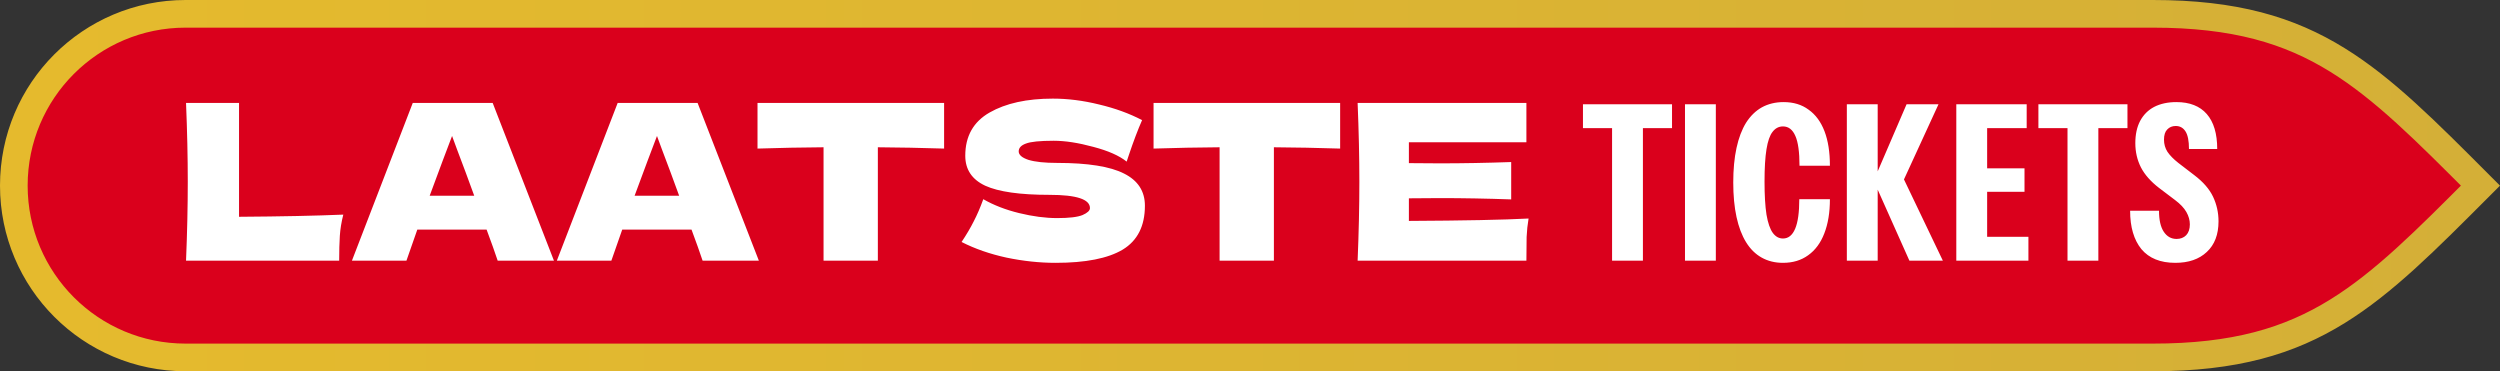
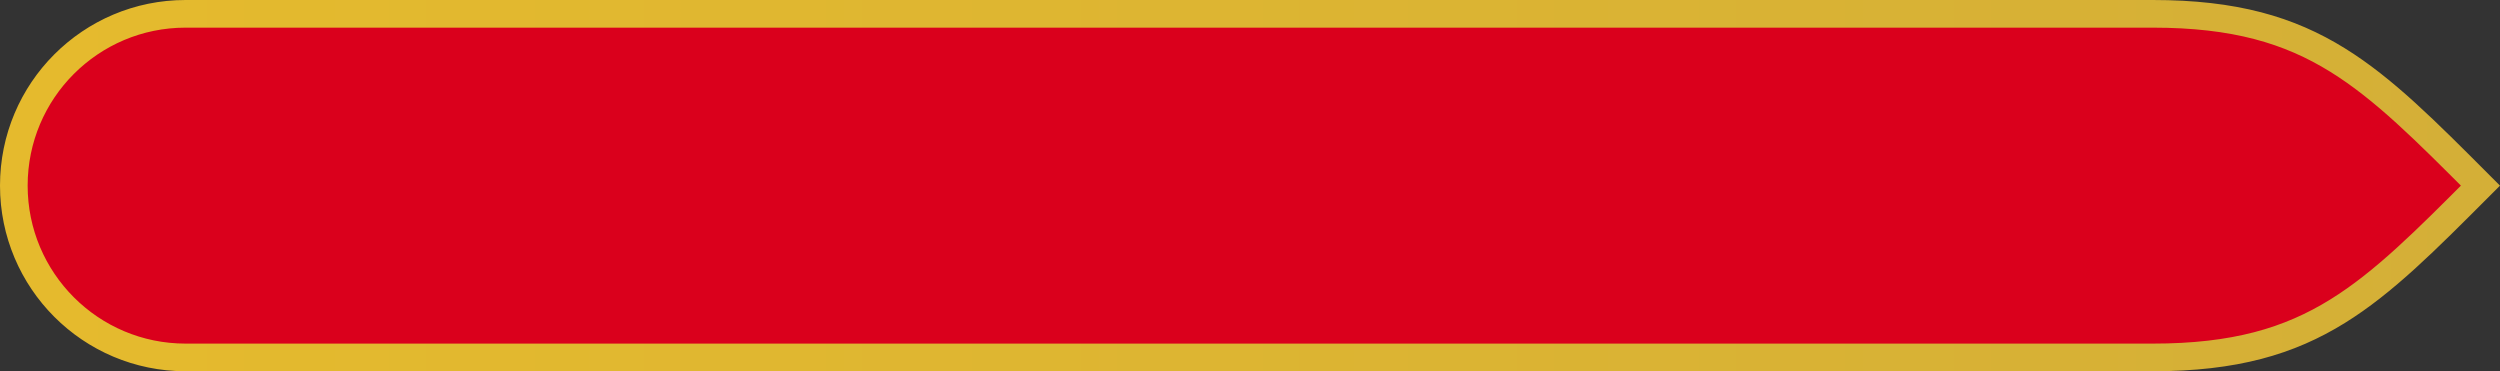
<svg xmlns="http://www.w3.org/2000/svg" fill="none" height="94" viewBox="0 0 633 94" width="633">
  <rect x="0" y="0" width="633" height="94" fill="#333333" stroke="none" />
  <path d="M46.985 3.5H545.073C565.805 3.5 579.603 7.602 591.863 15.194C603.649 22.493 614.131 33.06 628.049 47.003C614.134 60.943 603.654 71.508 591.87 78.806C579.61 86.398 565.812 90.5 545.08 90.5H46.992C22.966 90.5 3.5 71.032 3.5 47C3.5 34.986 8.364 24.114 16.208 16.261C24.105 8.363 34.976 3.5 46.985 3.5Z" fill="#DA001C" stroke="url(#paint0_linear_6_6)" stroke-width="7" />
-   <path d="M60.524 54.89C71.158 54.817 79.958 54.633 86.924 54.34C86.448 56.21 86.154 58.007 86.044 59.73C85.934 61.453 85.879 63.543 85.879 66H47.104C47.398 58.887 47.544 52.232 47.544 46.035C47.544 39.838 47.398 33.183 47.104 26.07H60.524V54.89ZM126.013 66C125.317 63.91 124.382 61.288 123.208 58.135H105.663L102.913 66H89.108L104.508 26.07H124.748L140.258 66H126.013ZM120.073 49.555C118.68 45.705 117.25 41.855 115.783 38.005L114.463 34.43C113.18 37.767 111.292 42.808 108.798 49.555H120.073ZM177.898 66C177.201 63.91 176.266 61.288 175.093 58.135H157.548L154.798 66H140.993L156.393 26.07H176.633L192.143 66H177.898ZM171.958 49.555C170.565 45.705 169.135 41.855 167.668 38.005L166.348 34.43C165.065 37.767 163.176 42.808 160.683 49.555H171.958ZM239.047 37.62C233.29 37.437 227.698 37.327 222.272 37.29V66H208.522V37.29C203.058 37.327 197.485 37.437 191.802 37.62V26.07H239.047V37.62ZM243.471 61.27C244.718 59.4 245.745 57.658 246.551 56.045C247.395 54.432 248.201 52.562 248.971 50.435C251.575 51.938 254.6 53.112 258.046 53.955C261.493 54.798 264.701 55.22 267.671 55.22C270.715 55.22 272.86 54.963 274.106 54.45C275.353 53.9 275.976 53.313 275.976 52.69C275.976 50.453 272.566 49.335 265.746 49.335C258.266 49.335 252.84 48.565 249.466 47.025C246.093 45.448 244.406 42.918 244.406 39.435C244.406 34.485 246.46 30.837 250.566 28.49C254.673 26.143 260.008 24.97 266.571 24.97C270.385 24.97 274.29 25.465 278.286 26.455C282.32 27.408 285.95 28.728 289.176 30.415C288.113 32.835 286.995 35.787 285.821 39.27C285.601 40.003 285.418 40.553 285.271 40.92C283.401 39.417 280.578 38.17 276.801 37.18C273.025 36.153 269.688 35.64 266.791 35.64C263.308 35.64 260.961 35.878 259.751 36.355C258.541 36.795 257.936 37.455 257.936 38.335C257.936 39.215 258.761 39.93 260.411 40.48C262.098 40.993 264.518 41.25 267.671 41.25C275.445 41.25 281.091 42.148 284.611 43.945C288.131 45.705 289.891 48.418 289.891 52.085C289.891 57.218 288.021 60.922 284.281 63.195C280.541 65.432 274.876 66.55 267.286 66.55C263.216 66.55 259.073 66.11 254.856 65.23C250.64 64.313 246.845 62.993 243.471 61.27ZM339.325 37.62C333.568 37.437 327.977 37.327 322.55 37.29V66H308.8V37.29C303.337 37.327 297.763 37.437 292.08 37.62V26.07H339.325V37.62ZM356.73 55.935C370.663 55.862 380.765 55.66 387.035 55.33C386.778 56.833 386.613 58.392 386.54 60.005C386.503 61.582 386.485 63.58 386.485 66H343.75C344.043 58.887 344.19 52.232 344.19 46.035C344.19 39.838 344.043 33.183 343.75 26.07H386.485V36.025H356.73V41.305C358.49 41.342 361.093 41.36 364.54 41.36C370.37 41.36 376.401 41.25 382.635 41.03V50.49C376.401 50.27 370.37 50.16 364.54 50.16C361.093 50.16 358.49 50.178 356.73 50.215V55.935ZM408.176 66V32.45H400.806V26.4H423.356V32.45H415.986V66H408.176ZM426.639 66V26.4H434.449V66H426.639ZM451.454 66.55C449.437 66.55 447.641 66.11 446.064 65.23C444.487 64.35 443.167 63.048 442.104 61.325C441.041 59.602 440.234 57.475 439.684 54.945C439.134 52.415 438.859 49.5 438.859 46.2C438.859 42.9 439.134 39.985 439.684 37.455C440.234 34.925 441.041 32.798 442.104 31.075C443.204 29.352 444.542 28.05 446.119 27.17C447.732 26.29 449.566 25.85 451.619 25.85C454.112 25.85 456.221 26.492 457.944 27.775C459.704 29.022 461.042 30.837 461.959 33.22C462.876 35.603 463.334 38.518 463.334 41.965H455.634C455.634 38.518 455.286 36.007 454.589 34.43C453.892 32.817 452.847 32.01 451.454 32.01C450.391 32.01 449.511 32.468 448.814 33.385C448.117 34.265 447.604 35.732 447.274 37.785C446.944 39.802 446.779 42.533 446.779 45.98C446.779 49.427 446.944 52.213 447.274 54.34C447.641 56.467 448.172 58.007 448.869 58.96C449.566 59.913 450.427 60.39 451.454 60.39C452.811 60.39 453.837 59.565 454.534 57.915C455.231 56.265 455.579 53.772 455.579 50.435H463.334C463.334 53.808 462.857 56.705 461.904 59.125C460.987 61.508 459.631 63.342 457.834 64.625C456.074 65.908 453.947 66.55 451.454 66.55ZM467.62 66V26.4H475.43V66H467.62ZM474.55 45.43L482.745 26.4H490.83L482.085 45.43H474.55ZM483.46 66L474.275 45.43H482.085L491.93 66H483.46ZM495.335 66V26.4H503.145V66H495.335ZM499.295 66V59.95H513.595V66H499.295ZM499.295 48.565V42.625H512.605V48.565H499.295ZM499.295 32.45V26.4H513.155V32.45H499.295ZM523.493 66V32.45H516.123V26.4H538.673V32.45H531.303V66H523.493ZM550.784 66.55C547.008 66.55 544.148 65.395 542.204 63.085C540.298 60.738 539.344 57.493 539.344 53.35H546.659C546.659 55.697 547.063 57.475 547.869 58.685C548.676 59.895 549.758 60.5 551.114 60.5C552.104 60.5 552.911 60.188 553.534 59.565C554.158 58.905 554.469 57.988 554.469 56.815C554.469 55.752 554.176 54.707 553.589 53.68C553.003 52.653 552.049 51.645 550.729 50.655L546.659 47.575C544.569 45.962 543.048 44.238 542.094 42.405C541.141 40.535 540.664 38.482 540.664 36.245C540.664 34.045 541.068 32.175 541.874 30.635C542.718 29.058 543.909 27.867 545.449 27.06C547.026 26.253 548.896 25.85 551.059 25.85C554.433 25.85 556.999 26.858 558.759 28.875C560.519 30.892 561.399 33.843 561.399 37.73H554.249C554.249 35.677 553.956 34.192 553.369 33.275C552.783 32.358 551.958 31.9 550.894 31.9C550.014 31.9 549.299 32.193 548.749 32.78C548.199 33.33 547.924 34.192 547.924 35.365C547.924 36.502 548.218 37.528 548.804 38.445C549.428 39.362 550.344 40.297 551.554 41.25L555.569 44.33C557.843 46.053 559.438 47.887 560.354 49.83C561.271 51.773 561.729 53.845 561.729 56.045C561.729 59.382 560.739 61.967 558.759 63.8C556.816 65.633 554.158 66.55 550.784 66.55Z" fill="white" />
  <defs>
    <linearGradient gradientUnits="userSpaceOnUse" id="paint0_linear_6_6" x1="-141" x2="633" y1="47" y2="47">
      <stop stop-color="#E9BD2B" />
      <stop offset="1" stop-color="#D4AF37" />
    </linearGradient>
  </defs>
</svg>